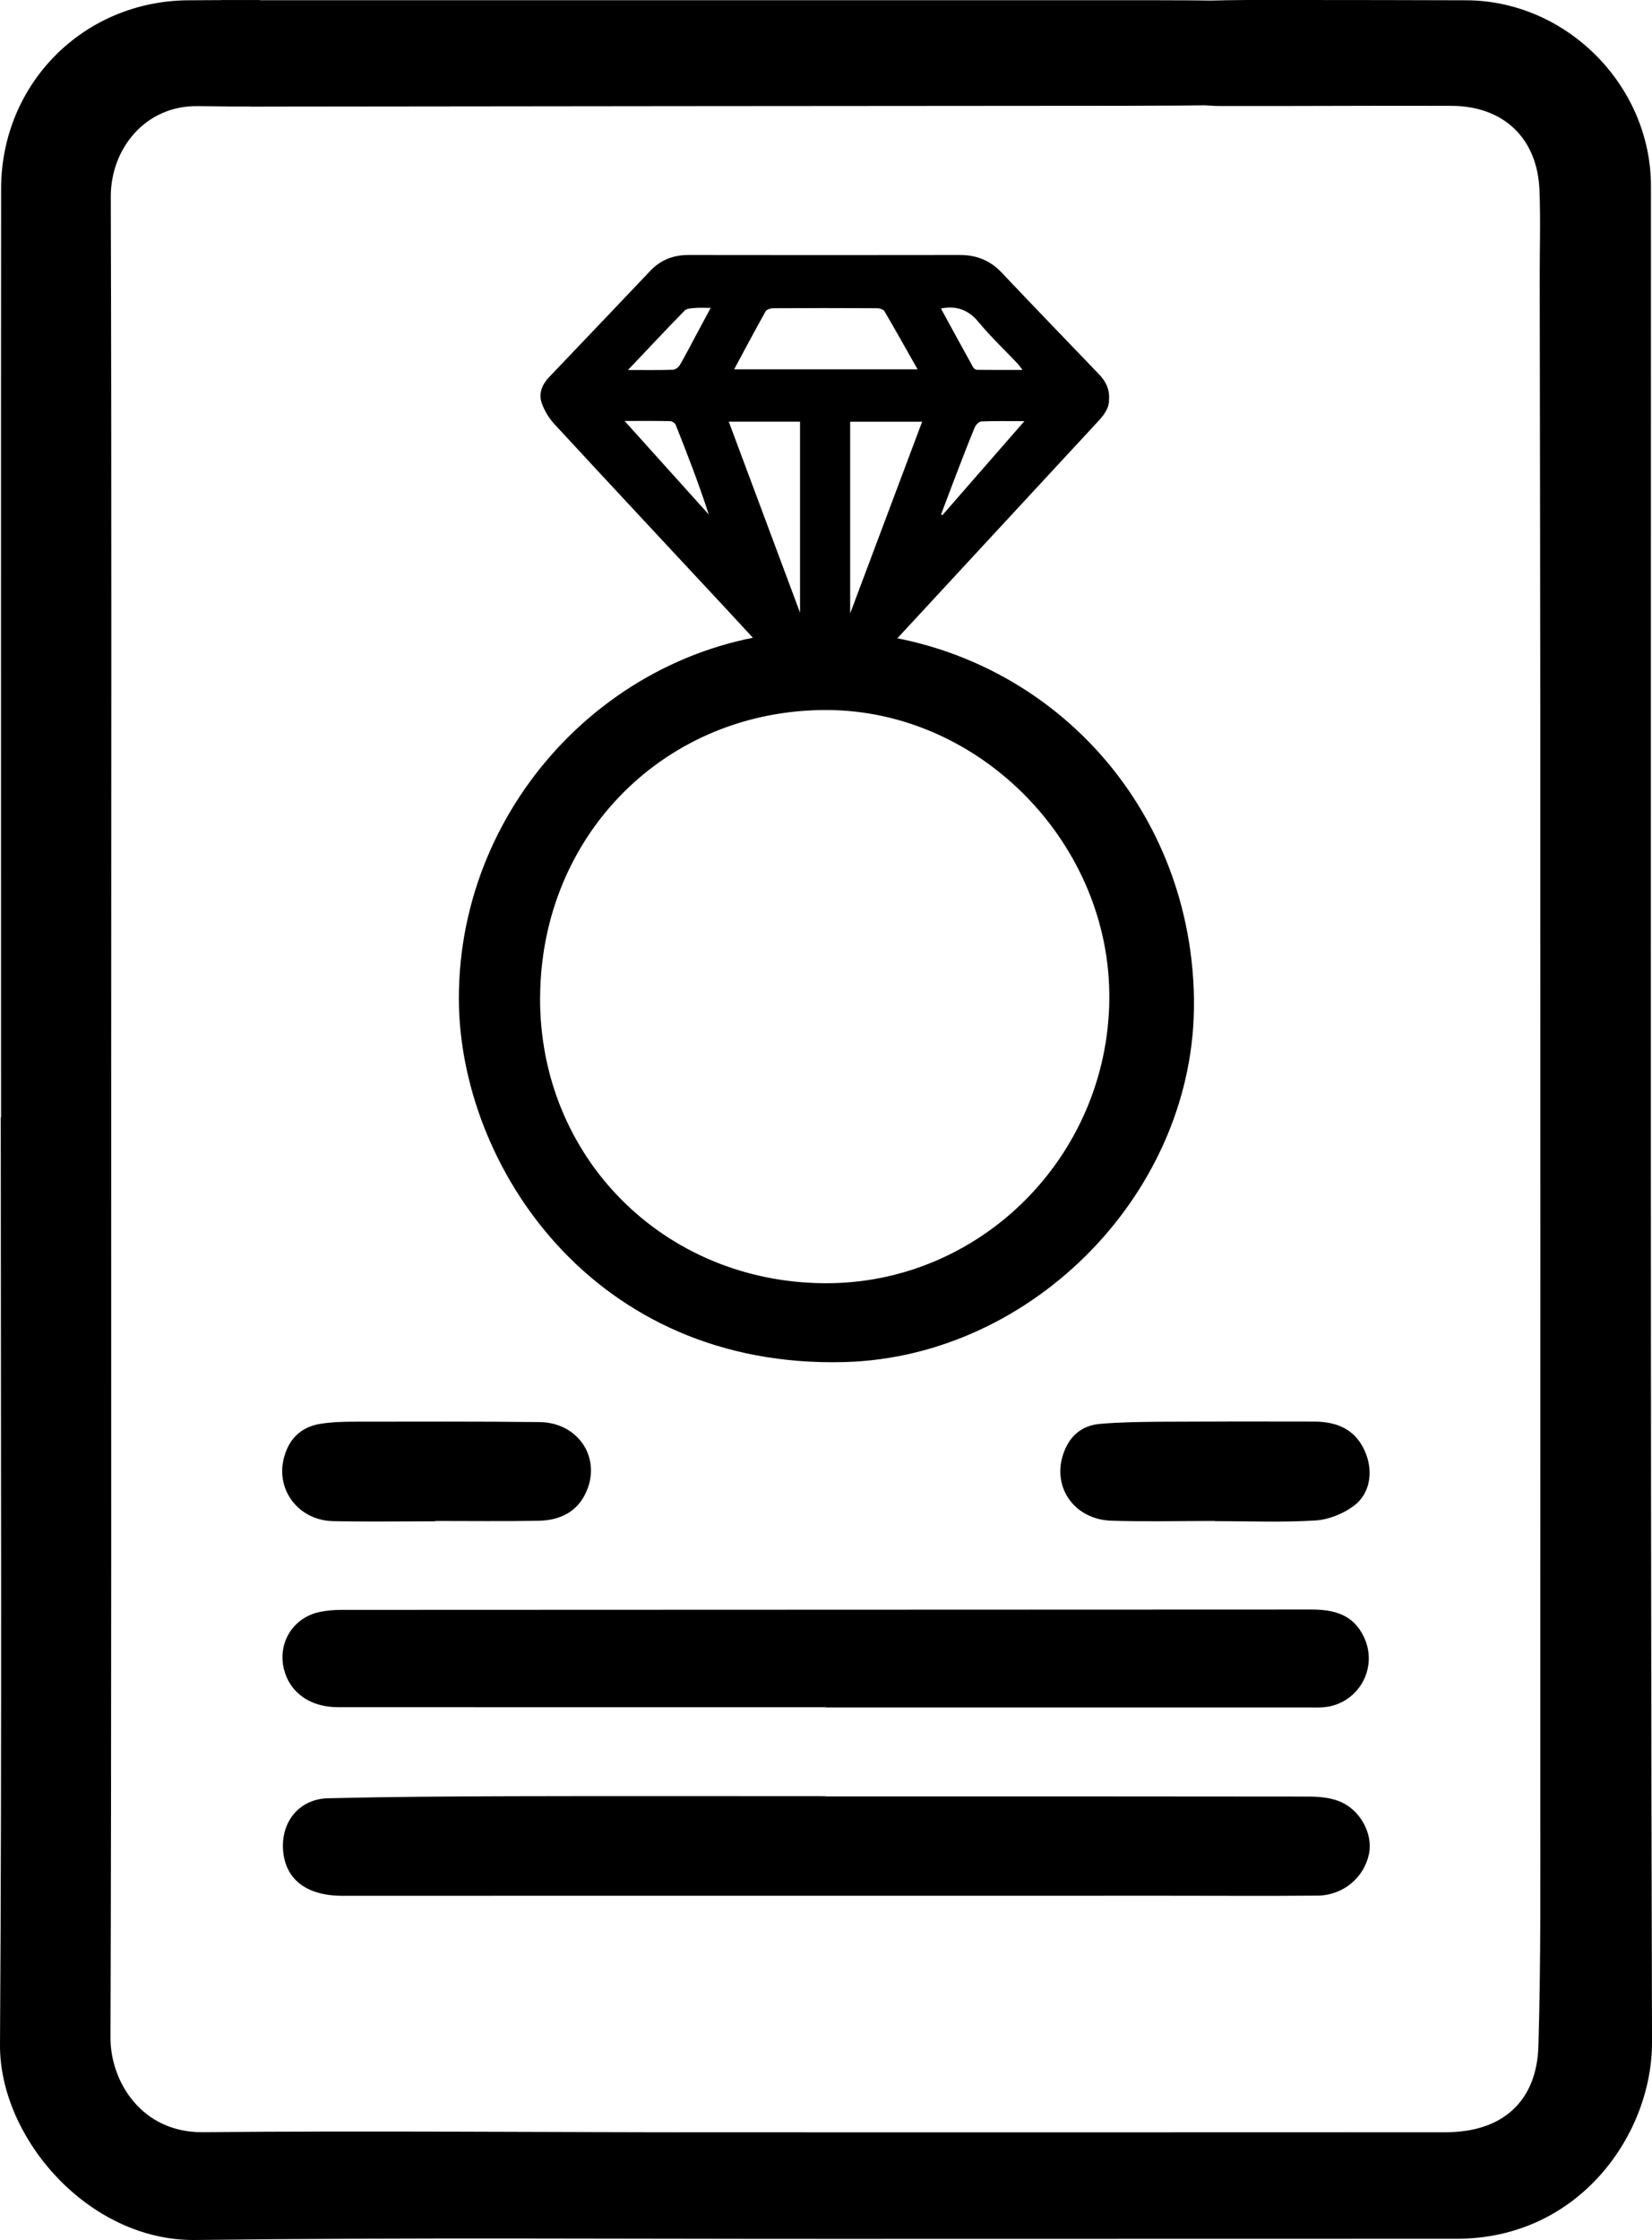
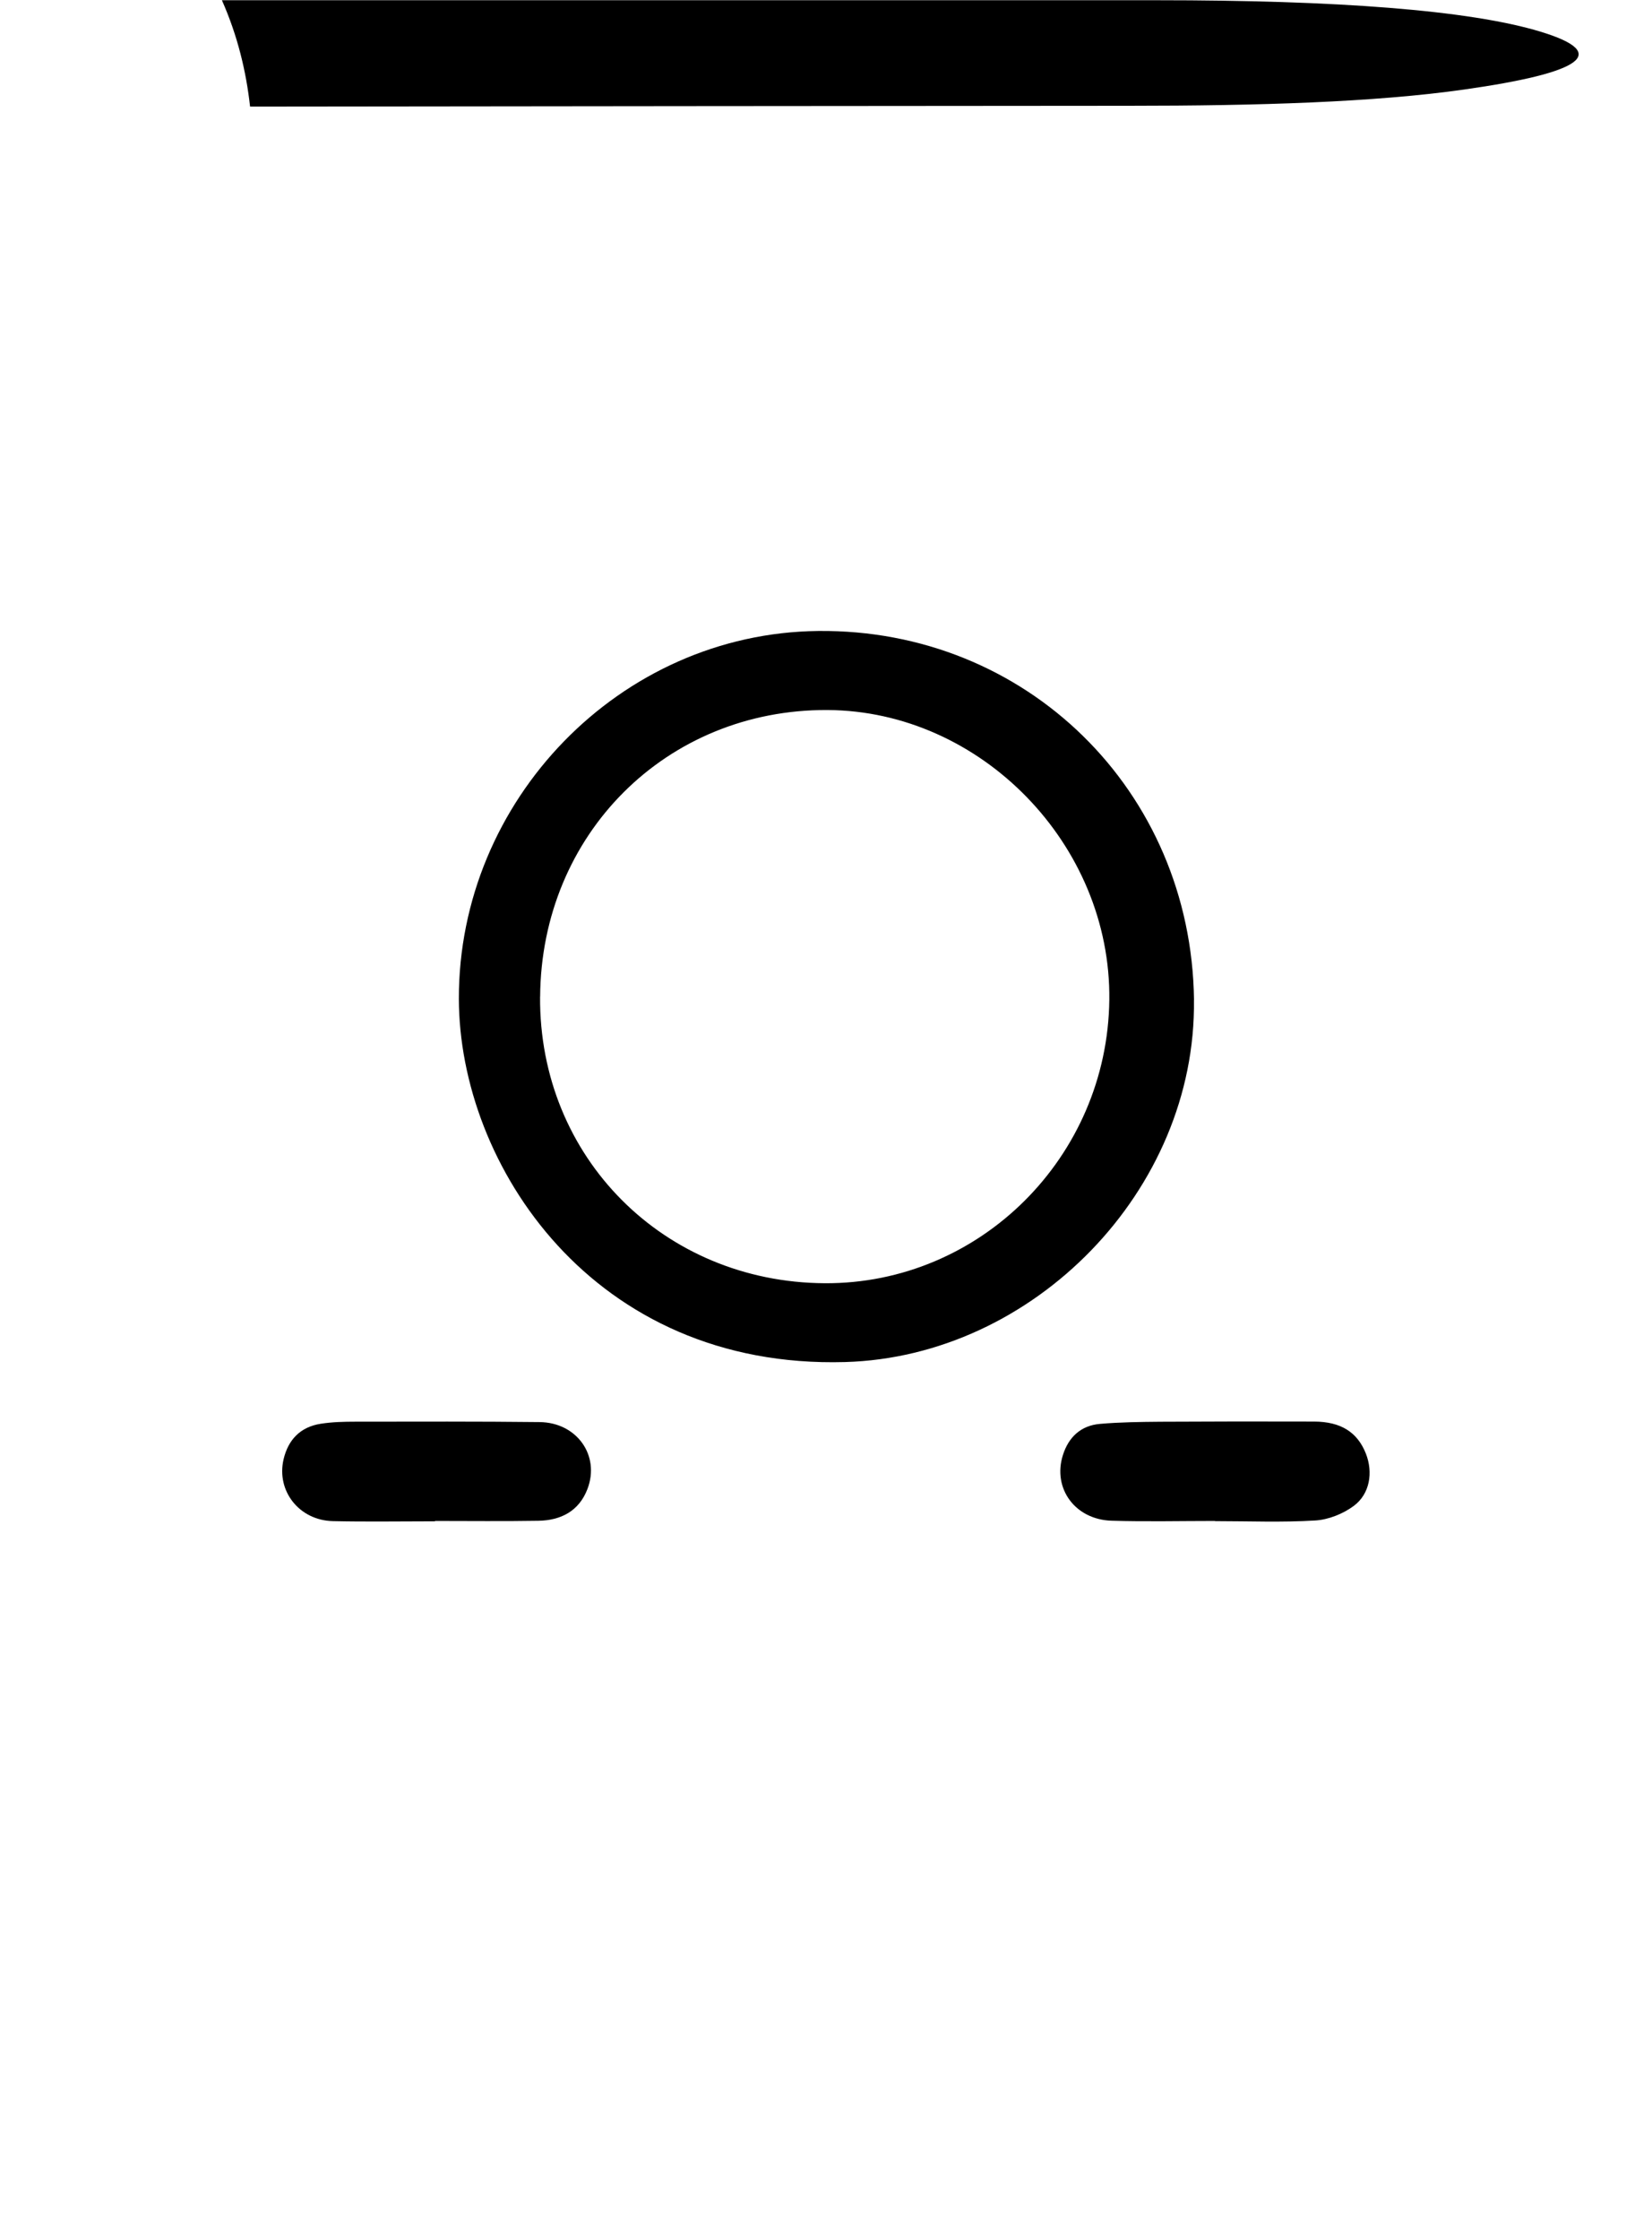
<svg xmlns="http://www.w3.org/2000/svg" viewBox="0 0 284.38 385.39" data-sanitized-data-name="Layer 2" data-name="Layer 2" id="Layer_2">
  <defs>
    <style>
      .cls-1 {
        stroke-width: 0px;
      }
    </style>
  </defs>
  <g data-sanitized-data-name="Layer 1" data-name="Layer 1" id="Layer_1-2">
    <g>
      <path d="M43.05,18.34c50.47-.05,100.94-.12,151.41-.14,21.98,0,42.12-.6,57.54-2.79,20.42-2.89,25.27-6.25,13.32-9.92C252.92,1.69,229.71.04,199.29.04c-53.7,0-107.4-.01-161.09,0,2.7,6.1,4.17,12.21,4.85,18.31Z" class="cls-1" />
-       <path d="M284.2,32.02c0-17.28-14.51-31.91-31.8-31.97C242.8.02,233.2,0,223.6,0c-5.5,0-11-.07-16.5.16-4.45.19-7.67,3.26-8.28,7.37-.67,4.47,1.55,8.5,5.82,9.96,1.77.61,3.77.75,5.66.75,13.18.03,26.37-.08,39.55-.03,9,.03,14.81,5.59,15.16,14.52.2,5.14.03,10.3.04,15.44.03,25.05.09,50.11.1,75.16.02,61.47.02,122.93,0,184.4,0,14.75.11,29.52-.32,44.26-.28,9.64-6.28,14.86-15.95,14.86-42.61.01-85.22.03-127.83.01-28.73-.01-57.46-.27-86.18-.02-10.49.09-15.88-8.71-15.85-16.28.18-54.83.11-109.67.12-164.51,0-50.73.09-101.46-.07-152.2-.02-8.25,5.94-15.72,14.97-15.59,3.78.06,7.56.07,11.33.07-.09-6.11-.28-12.22-.64-18.32-4.14,0-8.28,0-12.42.04C14.31.22.2,14.44.19,32.49c-.04,53.26-.01,106.53-.01,159.79h-.05C.13,245.45.34,298.63,0,351.8c-.1,16.06,15.29,33.81,33.62,33.59,36.93-.45,73.87-.17,110.81-.19,35.45-.01,70.9-.02,106.35-.02,21.08,0,33.65-18.02,33.6-33.84-.29-106.44-.18-212.88-.18-319.32Z" class="cls-1" />
-       <path d="M190.9,68.62c.1,1.47-.76,2.68-1.82,3.82-13.31,14.36-26.6,28.73-39.9,43.1-1.06,1.15-2.08,2.35-3.19,3.45-2.42,2.39-5.43,2.47-7.77.01-4.26-4.46-8.38-9.05-12.58-13.56-10.07-10.82-20.17-21.61-30.2-32.47-.95-1.03-1.75-2.35-2.2-3.67-.55-1.62.08-3.16,1.29-4.42,5.81-6.09,11.62-12.18,17.42-18.29,1.79-1.89,3.97-2.72,6.57-2.72,15.57.02,31.14.03,46.71,0,2.86,0,5.2.92,7.19,3.02,5.55,5.87,11.17,11.67,16.76,17.5,1.08,1.13,1.83,2.42,1.74,4.24ZM157.95,63.54c-1.97-3.48-3.8-6.75-5.69-9.98-.18-.31-.8-.52-1.21-.53-5.97-.03-11.94-.04-17.9,0-.47,0-1.17.21-1.36.54-1.83,3.26-3.58,6.57-5.41,9.97h31.57ZM137.72,72.54h-12.27c4.1,10.98,8.15,21.81,12.27,32.87v-32.87ZM146.35,105.54c4.22-11.24,8.32-22.14,12.39-32.99h-12.39v32.99ZM107.53,72.44c5.02,5.58,9.75,10.83,14.48,16.08-1.7-5.26-3.67-10.34-5.68-15.4-.12-.31-.62-.65-.96-.66-2.47-.06-4.95-.03-7.84-.03ZM176.33,72.46c-2.65,0-5.04-.05-7.42.05-.4.02-.94.6-1.12,1.04-1.09,2.62-2.1,5.26-3.12,7.91-.9,2.34-1.78,4.7-2.67,7.05.07.04.14.09.22.13,4.65-5.32,9.3-10.65,14.12-16.18ZM108.11,63.66c2.86,0,5.3.04,7.73-.04.41-.01.97-.44,1.19-.82.96-1.64,1.83-3.34,2.73-5.02.83-1.56,1.67-3.11,2.58-4.81-1.1,0-1.93-.05-2.76.02-.59.05-1.37.08-1.73.45-3.21,3.28-6.34,6.63-9.75,10.22ZM161.97,53.07c1.88,3.45,3.7,6.78,5.54,10.11.12.21.44.44.67.45,2.51.03,5.02.02,7.84.02-.44-.57-.62-.85-.84-1.08-2.25-2.38-4.65-4.64-6.73-7.16-1.68-2.03-3.62-2.78-6.12-2.4-.05,0-.1.02-.36.08Z" class="cls-1" />
      <path d="M205.53,172.02c.43,32.76-27.59,61.41-60.07,62.32-43.37,1.22-66.42-33.93-66.47-62.5-.06-34.12,27.71-62.91,61.83-63.28,35.85-.39,64.25,27.46,64.72,63.46ZM92.97,171.5c-.18,27.57,21.25,49.12,49,49.28,26.71.15,48.67-21.7,48.99-48.75.32-26.71-22.09-49.74-48.53-49.87-27.72-.13-49.27,21.37-49.45,49.34Z" class="cls-1" />
-       <path d="M142.11,309.07c27.68,0,55.35-.01,83.03.03,1.8,0,3.72.15,5.36.79,3.66,1.43,5.88,5.62,5.16,9.08-.85,4.08-4.45,7.13-8.84,7.17-8.56.08-17.11.02-25.67.02-47.41,0-94.81,0-142.22.01-6.15,0-9.82-2.81-10.2-7.83-.37-4.93,2.8-8.83,7.74-8.95,10.47-.25,20.94-.32,31.41-.35,18.07-.05,36.15-.01,54.22-.01v.04Z" class="cls-1" />
-       <path d="M142.19,293.73c-28.01,0-56.03.01-84.04-.01-4.8,0-8.28-2.54-9.27-6.53-1.13-4.55,1.58-8.91,6.19-9.86,1.19-.24,2.42-.35,3.63-.35,55.68-.03,111.35-.03,167.03-.06,3.92,0,7.24.84,9.08,4.77,2.52,5.37-1.05,11.57-7.02,12.05-.78.06-1.57.03-2.36.03-27.75,0-55.5,0-83.26,0v-.04Z" class="cls-1" />
-       <path d="M74.87,261.74c-5.85,0-11.7.1-17.55-.03-5.81-.12-9.79-5.2-8.5-10.66.8-3.38,2.92-5.55,6.38-6.09,1.97-.31,4-.36,6-.36,10.56-.01,21.13-.05,31.69.07,6.41.07,10.43,5.75,8.24,11.5-1.45,3.81-4.57,5.41-8.44,5.48-5.94.1-11.87.03-17.81.03,0,.02,0,.05,0,.07Z" class="cls-1" />
+       <path d="M74.87,261.74c-5.85,0-11.7.1-17.55-.03-5.81-.12-9.79-5.2-8.5-10.66.8-3.38,2.92-5.55,6.38-6.09,1.97-.31,4-.36,6-.36,10.56-.01,21.13-.05,31.69.07,6.41.07,10.43,5.75,8.24,11.5-1.45,3.81-4.57,5.41-8.44,5.48-5.94.1-11.87.03-17.81.03,0,.02,0,.05,0,.07" class="cls-1" />
      <path d="M209.15,261.68c-5.93,0-11.87.14-17.79-.04-6.3-.19-10.2-5.57-8.39-11.29.98-3.11,3.11-5.09,6.38-5.37,3.47-.3,6.96-.34,10.44-.37,8.81-.05,17.62-.06,26.43-.03,4.62.02,7.46,1.84,8.91,5.52,1.26,3.22.7,6.93-2.1,9-1.84,1.36-4.34,2.36-6.61,2.5-5.74.35-11.51.11-17.26.11,0-.01,0-.03,0-.04Z" class="cls-1" />
    </g>
  </g>
</svg>